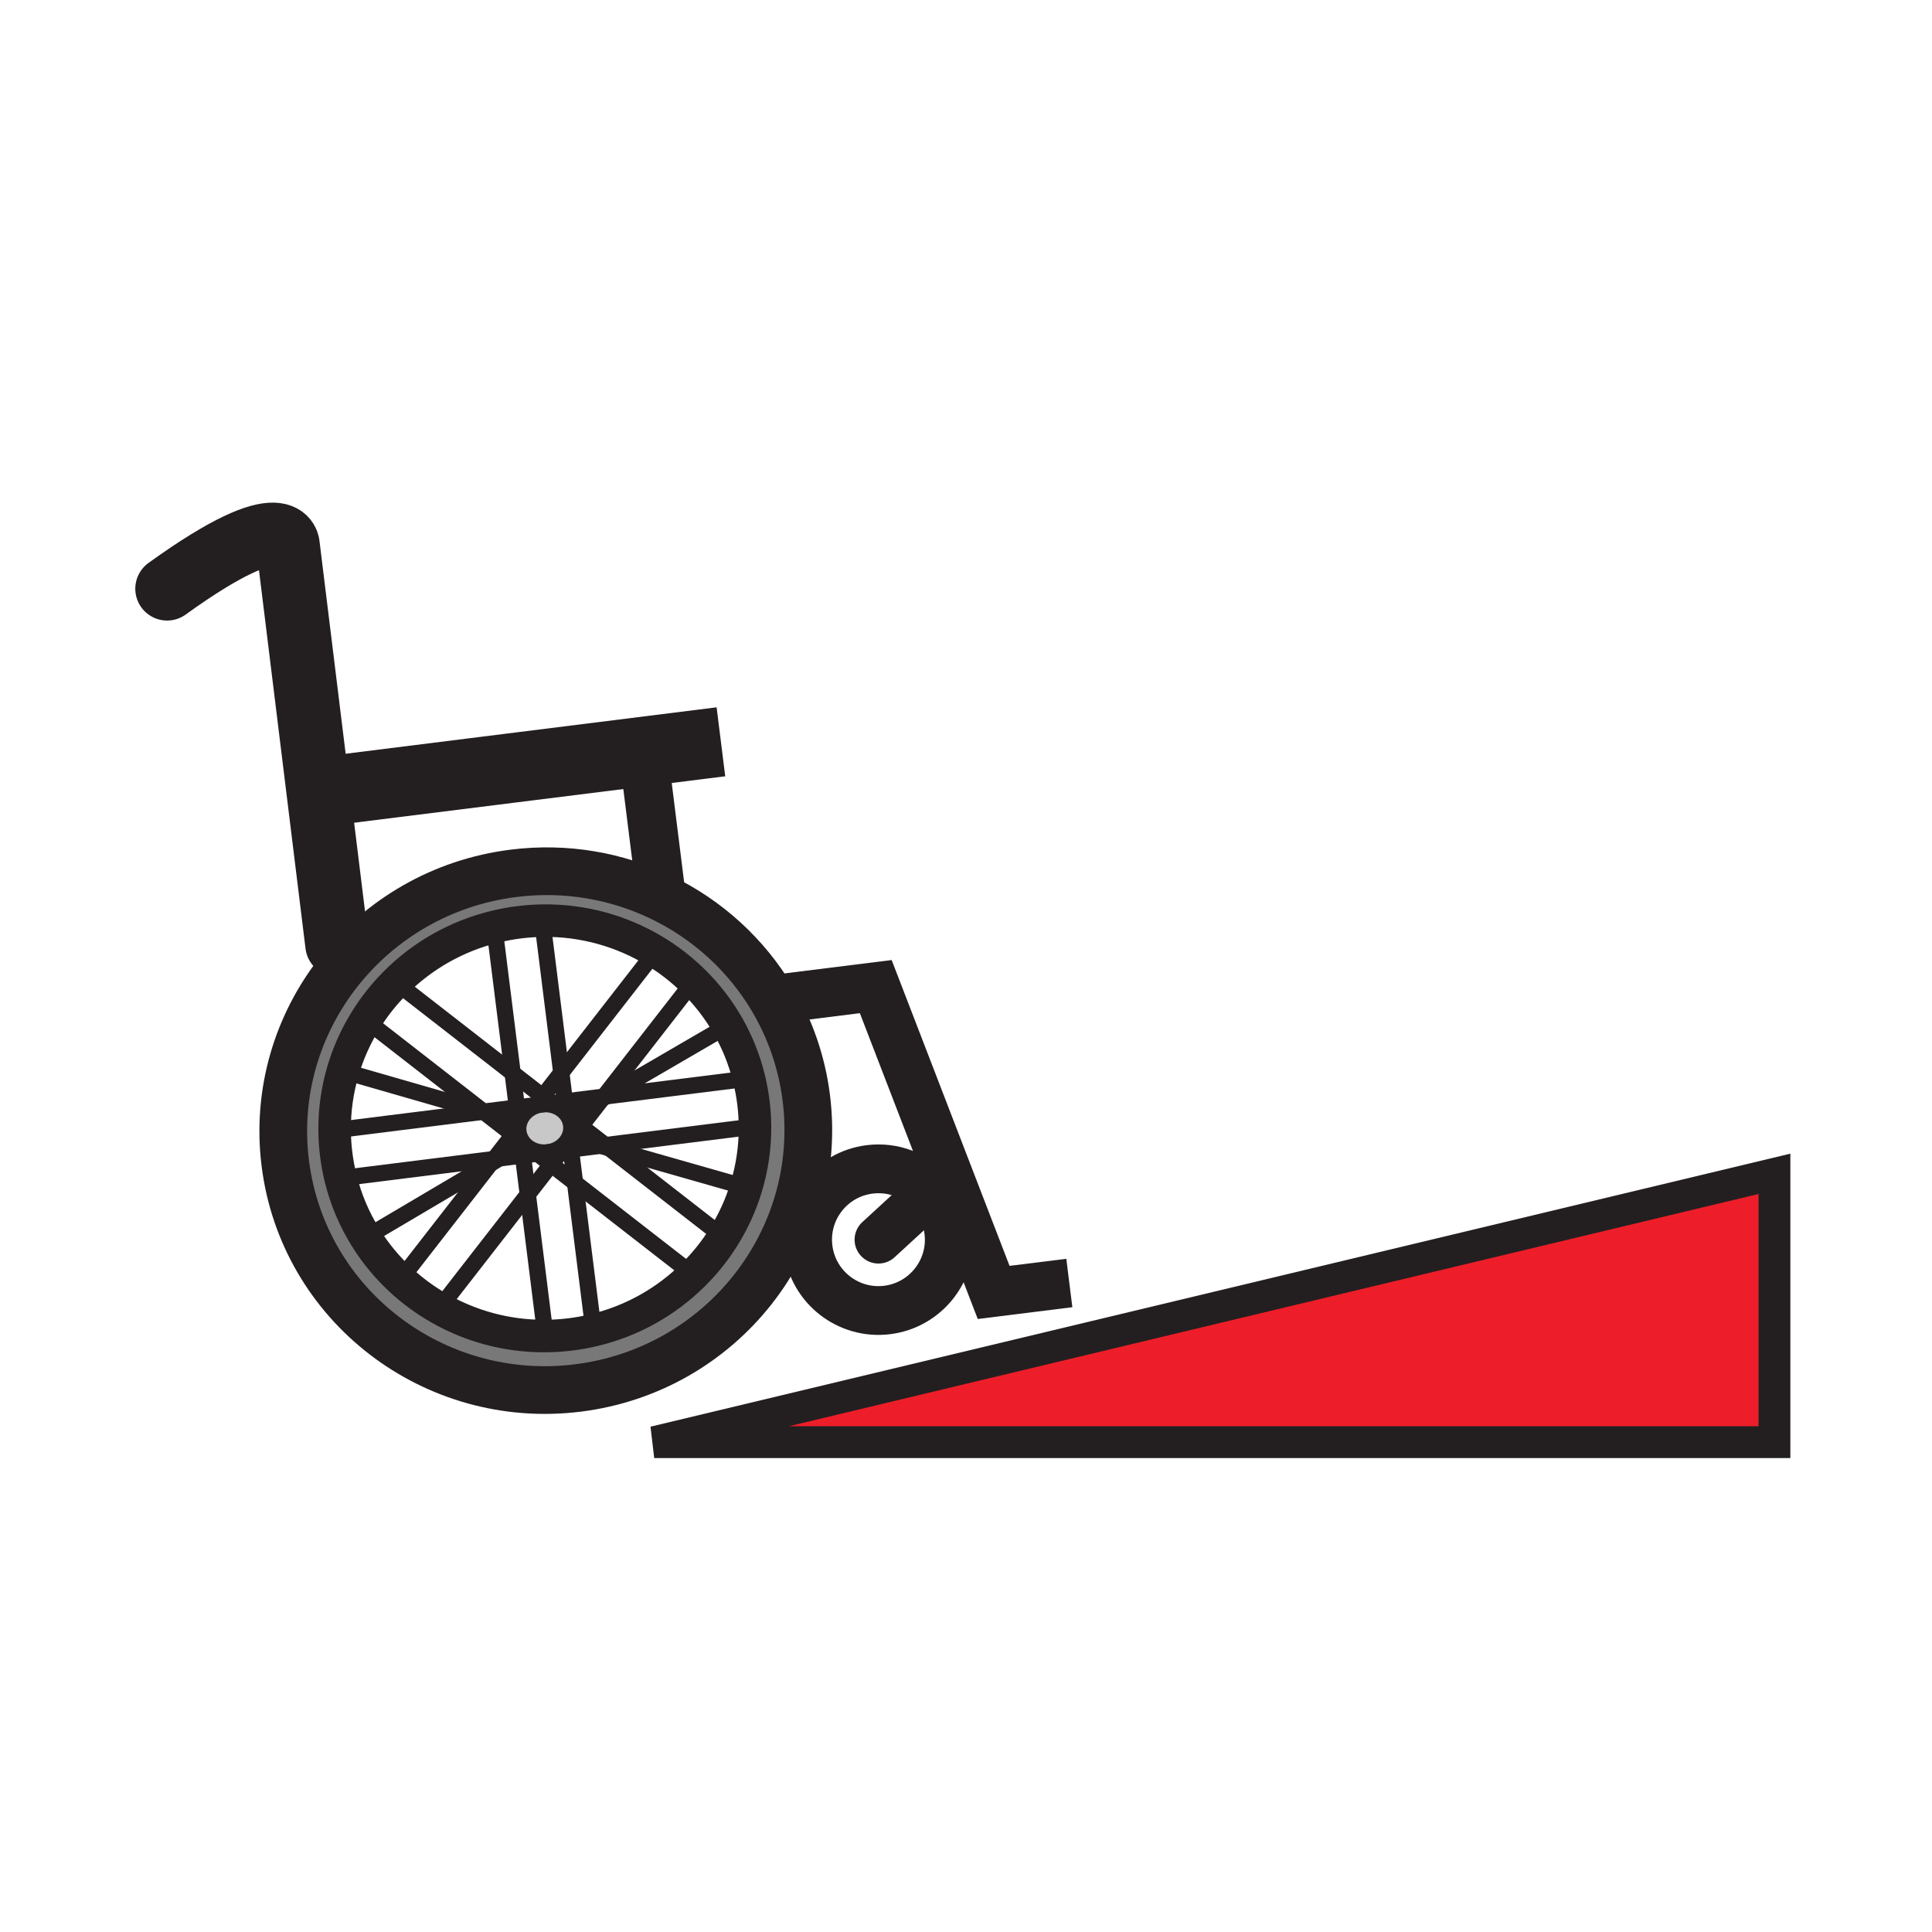
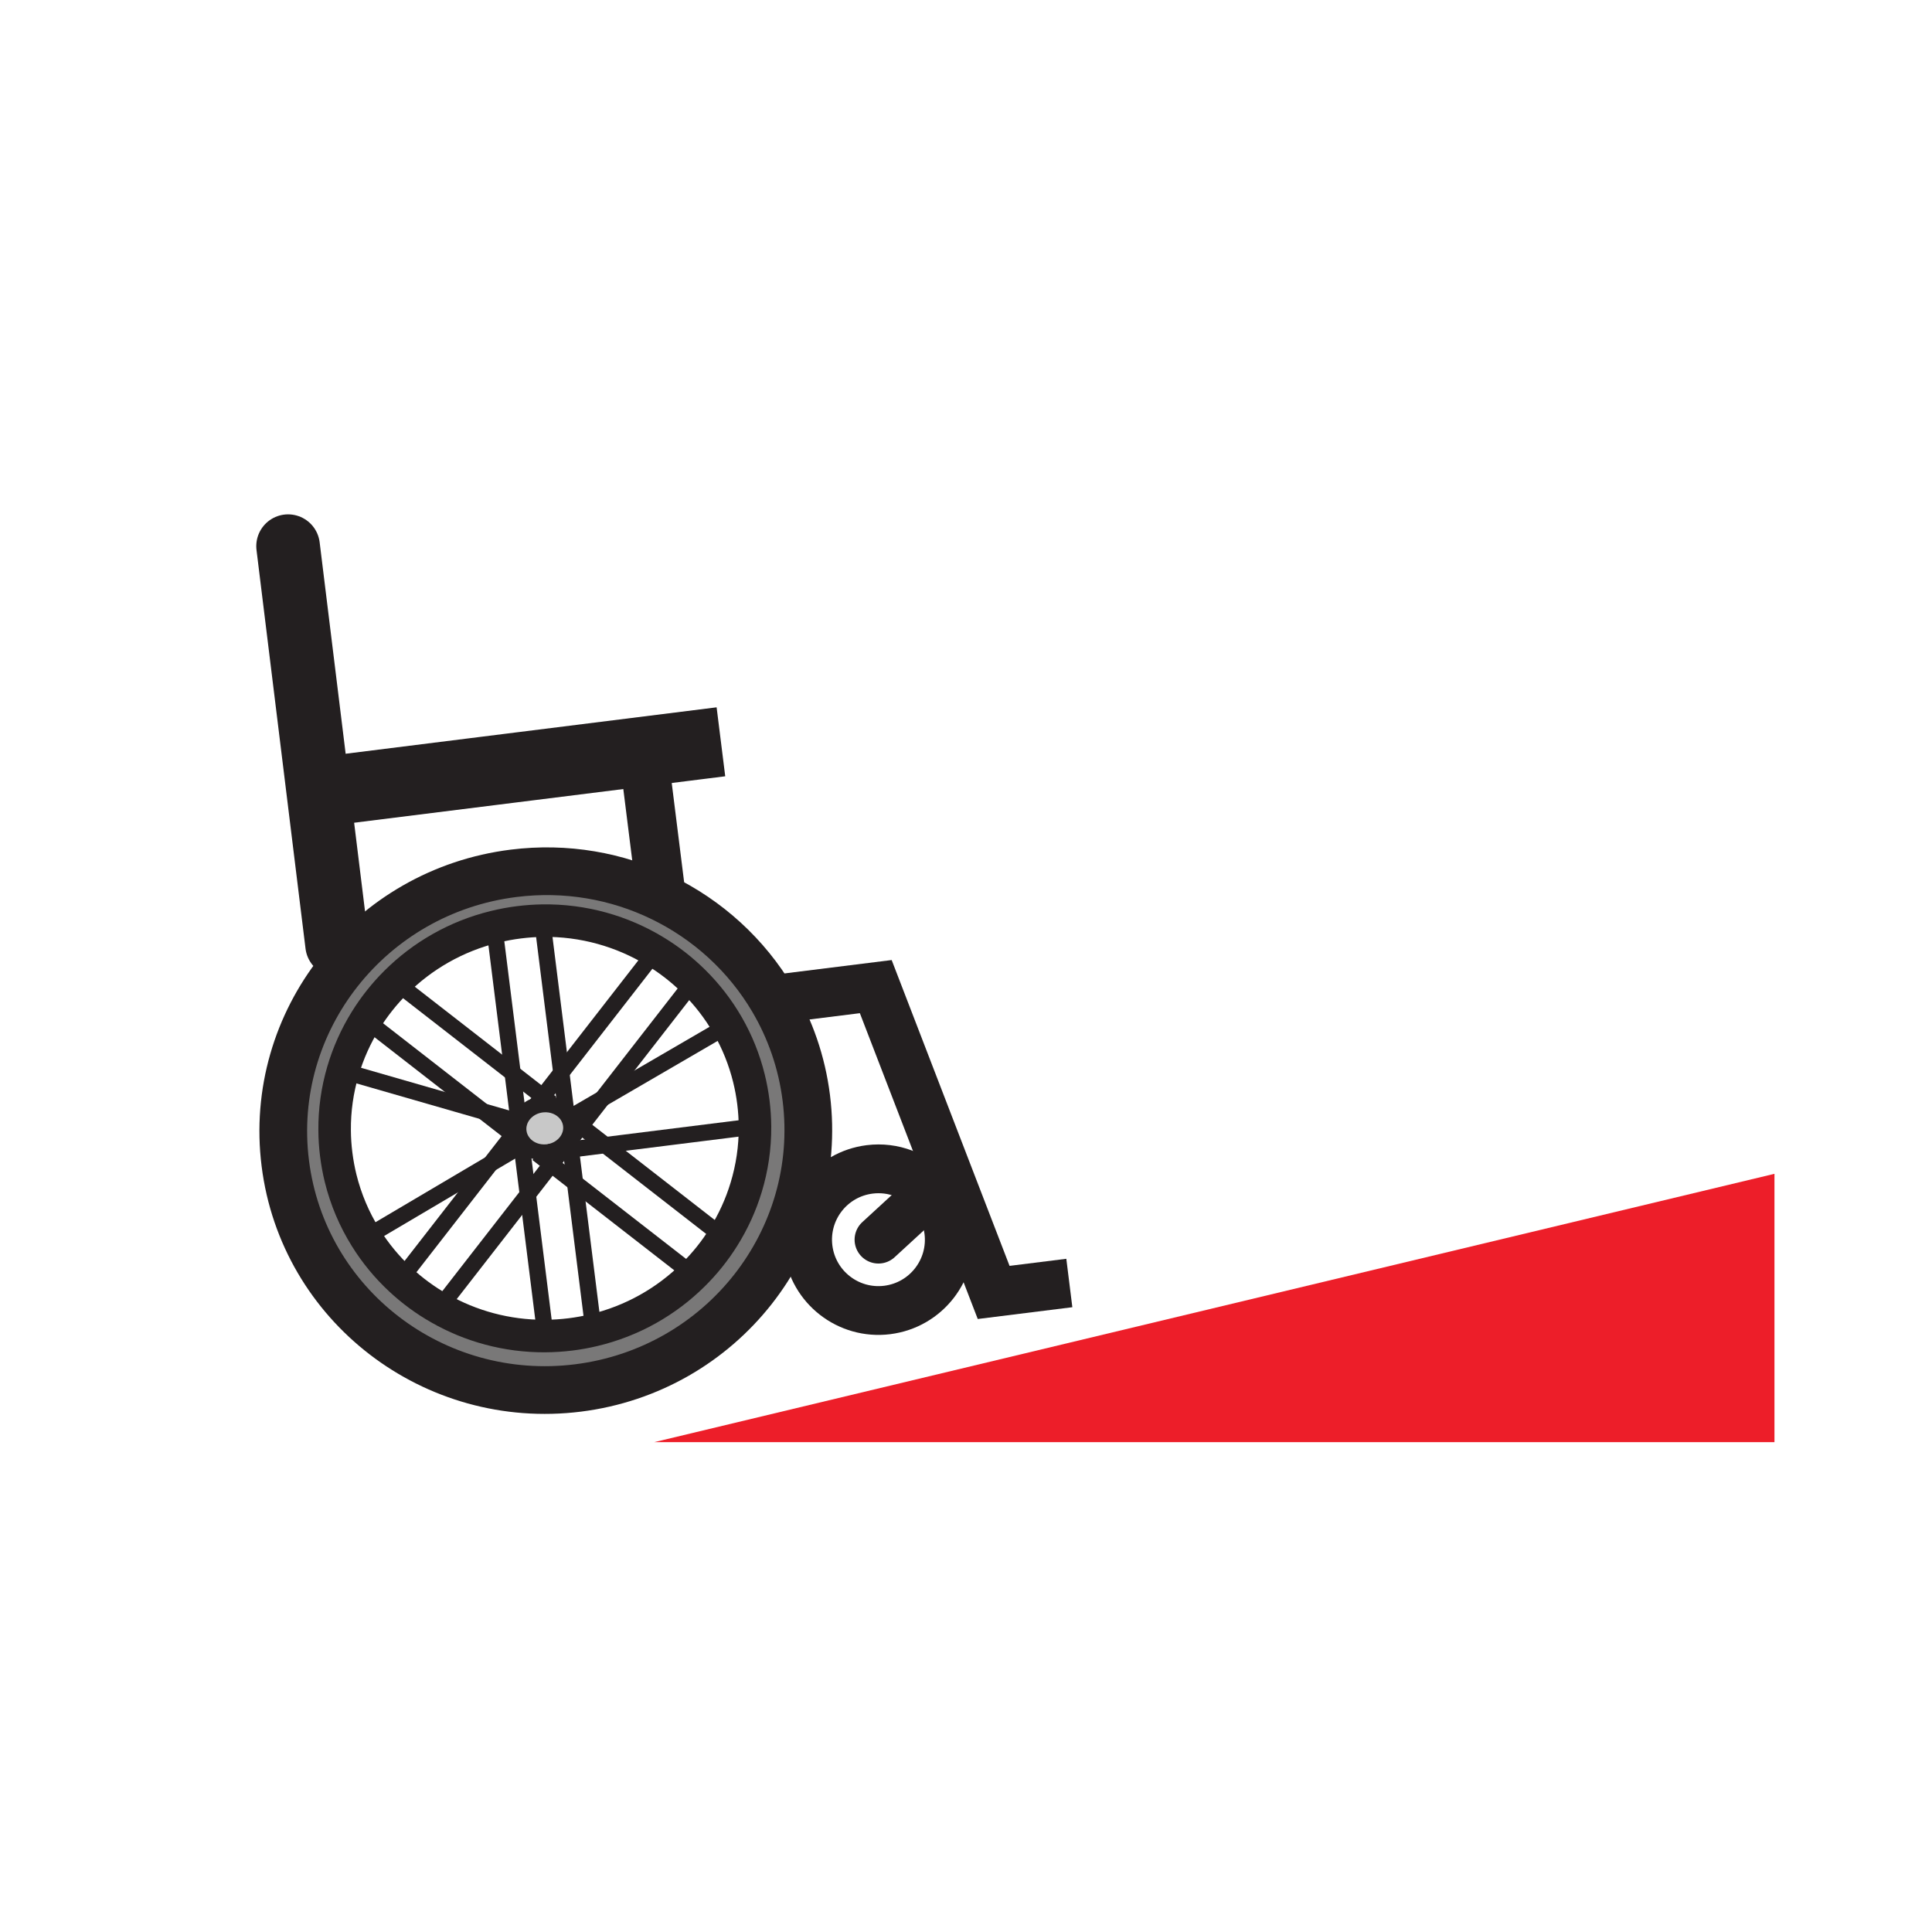
<svg xmlns="http://www.w3.org/2000/svg" version="1.1" id="Layer_1" width="850.394" height="850.394" viewBox="0 0 850.394 850.394" style="overflow:visible;enable-background:new 0 0 850.394 850.394;" xml:space="preserve">
  <g id="XMLID_4_">
    <g>
      <path style="fill:#C8C8C8;" d="M228.12,496.52c0.03-0.93,0.2-1.84,0.49-2.71c1.26-3.819,4.79-6.859,9.31-7.63l0.94-0.12    c4.23-0.409,8.16,1.311,10.47,4.23c0.44,0.56,0.82,1.16,1.13,1.8c0.48,0.96,0.8,2,0.94,3.11c0.71,5.66-3.61,10.899-9.73,11.939    c-0.03,0-0.06,0.011-0.09,0.011l-0.84,0.109c-4,0.38-7.72-1.13-10.07-3.76c-0.22-0.25-0.44-0.52-0.63-0.79l-0.01-0.01    c-0.98-1.33-1.63-2.88-1.84-4.59C228.12,497.58,228.1,497.04,228.12,496.52z" />
      <path style="fill:#797878;" d="M291.15,395.01c20.32,9.81,37.46,25.41,48.97,44.92c7.64,12.931,12.81,27.58,14.79,43.391    c7.82,62.54-37.17,119.68-100.5,127.609c-63.33,7.92-121.01-36.38-128.84-98.93c-7.83-62.54,37.16-119.68,100.5-127.6    C249.24,381.5,271.66,385.59,291.15,395.01z M261.24,585.52c17.1-4.05,32.15-12.689,43.93-24.39c5.07-5.01,9.53-10.58,13.29-16.6    c4.26-6.8,7.64-14.17,9.98-21.92c2.59-8.521,3.94-17.511,3.88-26.74c-0.03-3.54-0.26-7.101-0.71-10.7    c-0.45-3.59-1.1-7.1-1.95-10.53c-2.04-8.279-5.2-16.069-9.3-23.22c-4.13-7.2-9.21-13.76-15.06-19.52    c-5.06-4.99-10.68-9.391-16.76-13.09c-14.59-8.91-31.77-13.87-49.86-13.58c-3.38,0.06-6.79,0.3-10.22,0.73    c-3.71,0.46-7.34,1.14-10.88,2.02c-16.87,4.14-31.71,12.77-43.35,24.38c-5.05,5.029-9.49,10.62-13.24,16.649    c-4.32,6.95-7.72,14.48-10.05,22.42c-2.45,8.32-3.73,17.09-3.65,26.09c0.02,3.511,0.25,7.051,0.7,10.62    c0.45,3.57,1.09,7.07,1.93,10.48c2.32,9.399,6.07,18.16,11.01,26.07c4.26,6.869,9.42,13.1,15.29,18.56    c5.19,4.84,10.95,9.07,17.14,12.6c13.78,7.891,29.71,12.301,46.45,12.23c3.75-0.021,7.53-0.26,11.34-0.73    C254.58,586.92,257.95,586.31,261.24,585.52z" />
      <polygon style="fill:#ED1E29;" points="781.05,516.67 781.05,634.78 287.96,634.78   " />
    </g>
    <g>
      <path style="fill:none;stroke:#231F20;stroke-width:21;" d="M340.12,439.93c7.64,12.931,12.81,27.58,14.79,43.391    c7.82,62.54-37.17,119.68-100.5,127.609c-63.33,7.92-121.01-36.38-128.84-98.93c-7.83-62.54,37.16-119.68,100.5-127.6    c23.17-2.9,45.59,1.19,65.08,10.61C311.47,404.82,328.61,420.42,340.12,439.93z" />
      <path style="fill:none;stroke:#231F20;stroke-width:14.316;" d="M329.66,474.64c0.85,3.431,1.5,6.94,1.95,10.53    c0.45,3.6,0.68,7.16,0.71,10.7c0.06,9.229-1.29,18.22-3.88,26.74c-2.34,7.75-5.72,15.12-9.98,21.92    c-3.76,6.02-8.22,11.59-13.29,16.6c-11.78,11.7-26.83,20.34-43.93,24.39c-3.29,0.79-6.66,1.4-10.09,1.83    c-3.81,0.471-7.59,0.71-11.34,0.73c-16.74,0.07-32.67-4.34-46.45-12.23c-6.19-3.529-11.95-7.76-17.14-12.6    c-5.87-5.46-11.03-11.69-15.29-18.56c-4.94-7.91-8.69-16.671-11.01-26.07c-0.84-3.41-1.48-6.91-1.93-10.48    c-0.45-3.569-0.68-7.109-0.7-10.62c-0.08-9,1.2-17.77,3.65-26.09c2.33-7.939,5.73-15.47,10.05-22.42    c3.75-6.029,8.19-11.62,13.24-16.649c11.64-11.61,26.48-20.24,43.35-24.38c3.54-0.88,7.17-1.56,10.88-2.02    c3.43-0.43,6.84-0.67,10.22-0.73c18.09-0.29,35.27,4.67,49.86,13.58c6.08,3.7,11.7,8.1,16.76,13.09    c5.85,5.76,10.93,12.319,15.06,19.52C324.46,458.57,327.62,466.36,329.66,474.64z" />
-       <polyline style="fill:none;stroke:#231F20;stroke-width:7.158;" points="146.32,497.64 147.29,497.52 212.82,489.32     212.98,489.3 227.53,487.48 235.97,486.42 237.92,486.18 238.86,486.06 242.66,485.59 248.64,484.84 265.8,482.69 266.84,482.56     329.12,474.77   " />
      <polyline style="fill:none;stroke:#231F20;stroke-width:7.158;" points="241.67,507.14 247.34,506.43 251.28,505.94     264.28,504.31 266.4,504.05 331.77,495.87   " />
-       <polyline style="fill:none;stroke:#231F20;stroke-width:7.158;" points="148.96,518.74 149.92,518.62 217.5,510.16     219.88,509.87 230.17,508.58 236.55,507.78 240.74,507.26 241.58,507.15   " />
      <polyline style="fill:none;stroke:#231F20;stroke-width:7.158;" points="228.17,492.57 227.53,487.48 225.64,472.33     217.58,407.98 217.51,407.4   " />
      <polyline style="fill:none;stroke:#231F20;stroke-width:7.158;" points="239.79,585.45 232.32,525.75 230.17,508.58     229.75,505.23   " />
      <polyline style="fill:none;stroke:#231F20;stroke-width:7.158;" points="249.42,491.04 249.33,490.29 248.64,484.84     247.06,472.16 238.68,405.23 238.62,404.75   " />
      <polyline style="fill:none;stroke:#231F20;stroke-width:7.158;" points="261.49,587.56 261.24,585.52 253.12,520.67     251.28,505.94 250.79,502 250.73,501.52   " />
      <polyline style="fill:none;stroke:#231F20;stroke-width:7.158;" points="251.76,500.74 250.79,502 247.34,506.43 242.62,512.5     232.32,525.75 193.36,575.85   " />
      <polyline style="fill:none;stroke:#231F20;stroke-width:7.158;" points="305.29,431.91 265.8,482.69 265.13,483.56     255.68,495.71 251.77,500.74   " />
      <polyline style="fill:none;stroke:#231F20;stroke-width:7.158;" points="228.59,495.91 228.12,496.52 225.84,499.44     217.5,510.16 215.91,512.21 176.22,563.25   " />
      <polyline style="fill:none;stroke:#231F20;stroke-width:7.158;" points="288.54,418.81 247.06,472.16 238.9,482.65     235.97,486.42   " />
      <polyline style="fill:none;stroke:#231F20;stroke-width:7.158;" points="236.55,507.78 242.62,512.5 253.12,520.67     305.16,561.12   " />
      <polyline style="fill:none;stroke:#231F20;stroke-width:7.158;" points="161,449.01 212.69,489.22 212.82,489.32 225.84,499.44     230.03,502.7   " />
      <polyline style="fill:none;stroke:#231F20;stroke-width:7.158;" points="251.54,492.49 255.68,495.71 266.4,504.05     268.17,505.42 318.46,544.53   " />
      <polyline style="fill:none;stroke:#231F20;stroke-width:7.158;" points="174.25,432.38 225.64,472.33 238.9,482.65     242.66,485.57   " />
-       <polyline style="fill:none;stroke:#231F20;stroke-width:7.158;" points="251.76,500.74 251.77,500.74 264.28,504.31     268.17,505.42 328.43,522.61   " />
      <polyline style="fill:none;stroke:#231F20;stroke-width:7.158;" points="150.94,471.43 212.69,489.22 212.98,489.3     228.33,493.72   " />
      <polyline style="fill:none;stroke:#231F20;stroke-width:7.158;" points="230.68,503.49 230.67,503.5 219.88,509.87     215.91,512.21 160.93,544.69   " />
      <polyline style="fill:none;stroke:#231F20;stroke-width:7.158;" points="320.35,451.43 266.84,482.56 265.13,483.56     250.46,492.09   " />
      <path style="fill:none;stroke:#231F20;stroke-width:7.158;" d="M250.46,492.09c0.48,0.96,0.8,2,0.94,3.11    c0.71,5.66-3.61,10.899-9.73,11.939c-0.03,0-0.06,0.011-0.09,0.011c-0.15,0.029-0.3,0.05-0.46,0.069    c-0.13,0.021-0.25,0.03-0.38,0.04c-4,0.38-7.72-1.13-10.07-3.76c-0.22-0.25-0.44-0.52-0.63-0.79l-0.01-0.01    c-0.98-1.33-1.63-2.88-1.84-4.59c-0.07-0.53-0.09-1.07-0.07-1.591c0.03-0.93,0.2-1.84,0.49-2.71c1.26-3.819,4.79-6.859,9.31-7.63    c0.19-0.029,0.37-0.06,0.56-0.08c0.13-0.02,0.25-0.029,0.38-0.04c4.23-0.409,8.16,1.311,10.47,4.23    C249.77,490.85,250.15,491.45,250.46,492.09z" />
-       <path style="fill:none;stroke:#231F20;stroke-width:28;stroke-linecap:round;stroke-linejoin:round;" d="M148.38,415.86    L126.8,240.4c0,0,0.51-20.01-53.25,18.74" />
+       <path style="fill:none;stroke:#231F20;stroke-width:28;stroke-linecap:round;stroke-linejoin:round;" d="M148.38,415.86    L126.8,240.4" />
      <polyline style="fill:none;stroke:#231F20;stroke-width:21.474;" points="340.12,439.93 385.48,434.27 417.49,517.32     437.37,568.88 470.68,564.73   " />
      <polygon style="fill:none;stroke:#231F20;stroke-width:21;" points="307.5,332.58 283.71,335.56 140.94,353.42 139.75,343.9     306.31,323.06   " />
      <polyline style="fill:none;stroke:#231F20;stroke-width:21.474;" points="283.71,335.56 291.15,395.01 291.15,395.04   " />
      <path style="fill:none;stroke:#231F20;stroke-width:21.474;" d="M417.59,541.78c2.15,17.09-9.98,32.67-27.06,34.819    c-17.09,2.131-32.67-9.989-34.81-27.069c-2.14-17.09,9.98-32.67,27.07-34.811c10.4-1.3,20.25,2.681,26.82,9.851    C413.86,529.18,416.75,535.1,417.59,541.78z" />
      <polyline style="fill:none;stroke:#231F20;stroke-width:21;stroke-linecap:round;stroke-linejoin:round;" points="386.66,545.66     409.61,524.57 417.49,517.32   " />
-       <polygon style="fill:none;stroke:#231F20;stroke-width:14;" points="287.96,634.78 781.05,516.67 781.05,634.78   " />
    </g>
  </g>
  <rect style="fill:none;" width="850.394" height="850.394" />
</svg>